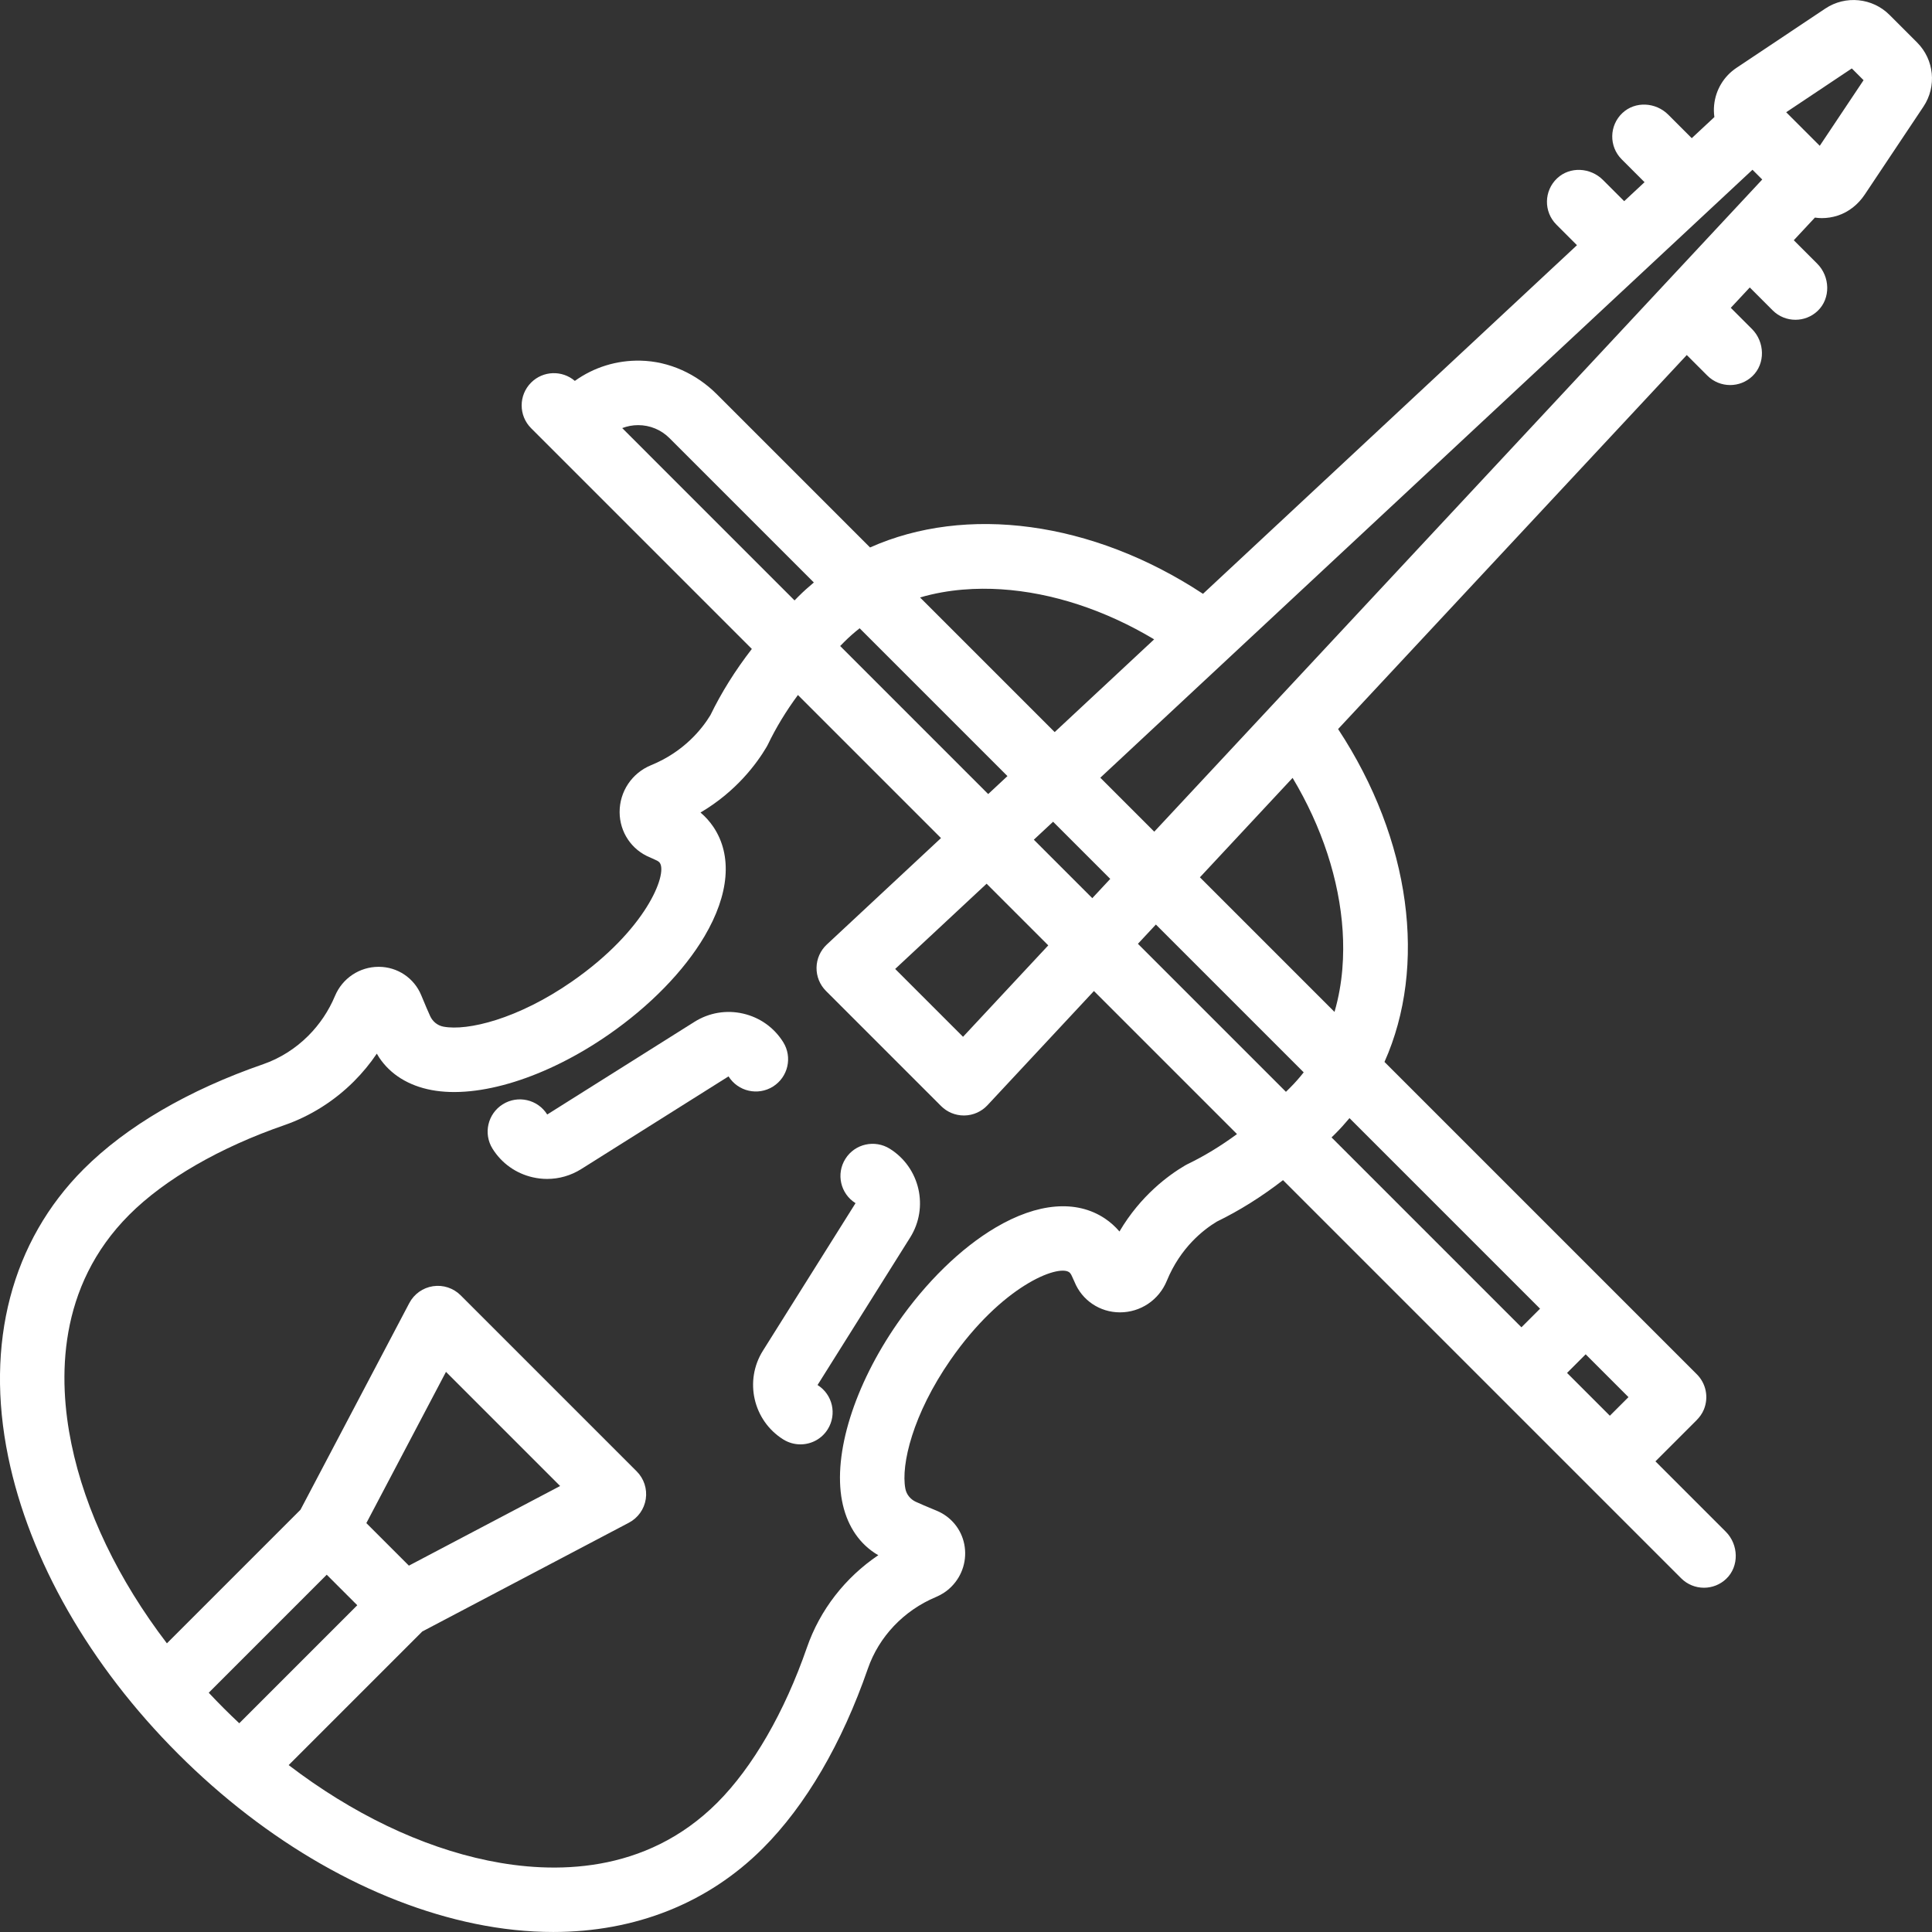
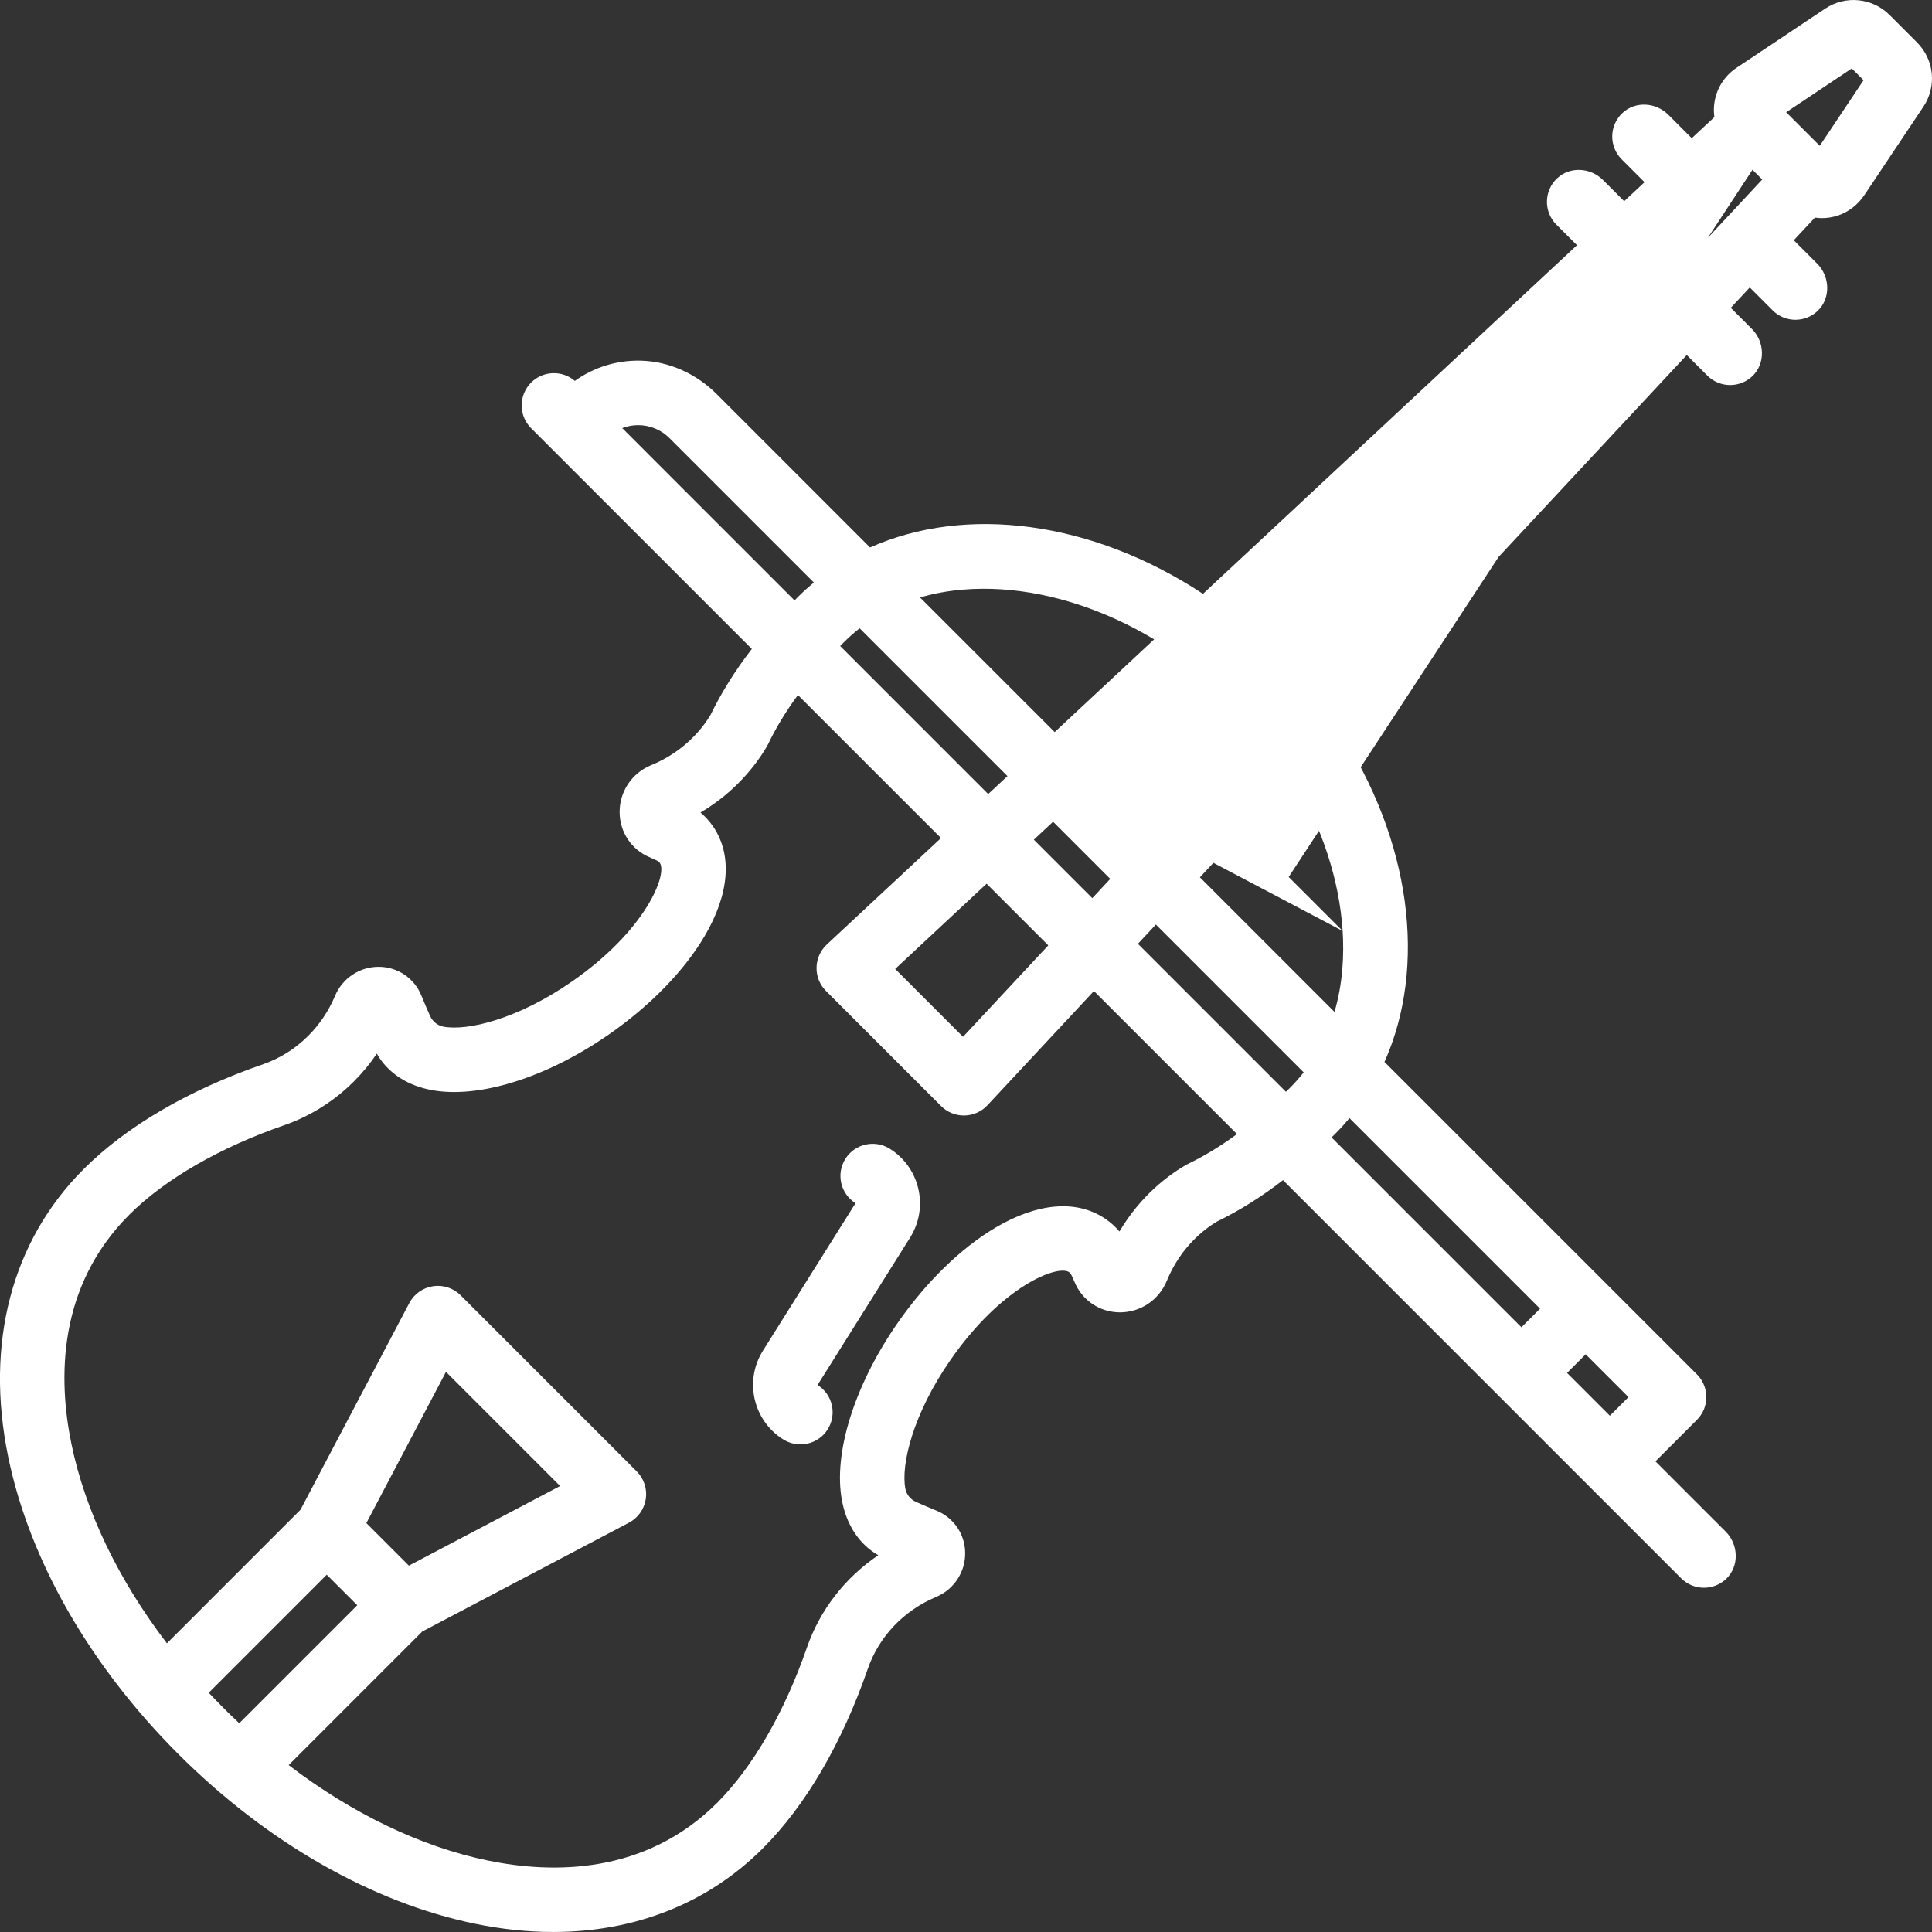
<svg xmlns="http://www.w3.org/2000/svg" version="1.1" id="Layer_1" x="0px" y="0px" viewBox="0 0 511.999 511.999" style="enable-background:new 0 0 511.999 511.999;" xml:space="preserve" fill="#ffffff">
  <rect x="0" y="0" width="511.999" height="511.999" fill="#333333" stroke="none" />
  <g>
    <g>
-       <path d="M508.056,11.266L500.73,3.94c-4.524-4.524-11.672-5.231-16.997-1.679l-23.549,15.719    c-3.367,2.247-5.526,5.848-5.924,9.876c-0.106,1.069-0.075,2.131,0.068,3.17l-5.997,5.591l-6.227-6.228    c-3.31-3.31-8.746-3.645-12.153-0.436c-3.525,3.32-3.589,8.871-0.188,12.271l6.057,6.057l-5.397,5.031l-5.621-5.621    c-3.31-3.31-8.746-3.645-12.153-0.436c-3.525,3.32-3.589,8.871-0.188,12.271l5.45,5.45l-99.109,92.392    c-29.464-19.386-62.868-23.619-88.232-12.286l-40.599-40.599c-5.389-5.389-12.594-8.738-20.213-8.906    c-6.338-0.14-12.387,1.755-17.421,5.364c-3.359-2.874-8.413-2.728-11.59,0.45c-3.338,3.338-3.338,8.749,0,12.087l58.495,58.495    c-4.459,5.775-8.058,11.54-10.975,17.544c-2.141,3.527-6.915,9.663-15.726,13.262c-5.081,2.09-8.354,6.975-8.338,12.444    c0.016,5.314,3.194,10.029,8.049,11.994c0.136,0.057,1.028,0.492,1.376,0.629c0.916,0.36,1.175,0.744,1.242,0.844    c2.024,3.027-3.641,17.791-23.32,31.438c-14.298,9.926-27.668,13.148-34.042,11.941c-0.014-0.002-0.027-0.006-0.04-0.008    c-1.544-0.299-2.823-1.363-3.476-2.793c-0.495-1.084-1.252-2.817-2.366-5.532c-1.879-4.554-6.291-7.507-11.238-7.522    c-0.013,0-0.024,0-0.038,0c-5.066,0-9.608,3.029-11.578,7.724c-1.668,3.975-4.053,7.527-7.084,10.559    c-3.389,3.389-7.509,5.989-11.905,7.514c-19.793,6.839-36.256,16.455-47.61,27.808c-19.086,19.088-26.188,46.171-20,76.265    c5.623,27.339,21.616,55.291,45.034,78.709c23.413,23.413,51.361,39.402,78.699,45.023c7.087,1.458,14.006,2.177,20.695,2.177    c21.709,0,40.976-7.588,55.565-22.177c11.343-11.343,20.963-27.799,27.82-47.596c2.936-8.489,9.519-15.416,18.03-18.99    c1.551-0.644,2.931-1.564,4.099-2.732c2.961-2.961,4.241-7.176,3.424-11.279c-0.794-3.986-3.517-7.296-7.306-8.862    c-2.721-1.116-4.442-1.867-5.514-2.356c-1.425-0.65-2.487-1.924-2.784-3.461c-0.002-0.014-0.006-0.027-0.008-0.04    c-1.21-6.371,2.009-19.748,11.934-34.064c13.645-19.677,28.413-25.333,31.432-23.316c0.122,0.082,0.495,0.333,0.868,1.275    c0.128,0.32,0.588,1.294,0.588,1.294c1.984,4.903,6.699,8.081,12.014,8.097c0.014,0,0.026,0,0.04,0    c5.452,0,10.318-3.27,12.407-8.348c3.626-8.845,9.753-13.588,13.262-15.701c6.006-2.928,11.77-6.53,17.54-10.988l57.132,57.132    l48.379,48.379c1.668,1.67,3.857,2.504,6.044,2.504c2.121,0,4.242-0.784,5.89-2.353c3.491-3.323,3.302-9.089-0.106-12.497    l-18.642-18.642l10.836-10.836c0.842-0.842,1.56-1.818,2.006-2.922c1.34-3.32,0.506-6.938-1.864-9.307l-82.786-82.786    c11.327-25.359,7.092-58.756-12.292-88.216l92.402-99.12l5.453,5.453c1.668,1.668,3.857,2.504,6.044,2.504    c2.121,0,4.242-0.784,5.89-2.353c3.491-3.323,3.302-9.09-0.106-12.497l-5.617-5.617l5.03-5.396l6.059,6.059    c1.668,1.67,3.857,2.504,6.044,2.504c2.122,0,4.244-0.785,5.893-2.356c3.488-3.322,3.299-9.088-0.107-12.494l-6.225-6.226    l5.596-6.003c0.604,0.083,1.213,0.14,1.829,0.14c1.386,0,2.792-0.211,4.187-0.659c2.963-0.952,5.461-2.987,7.189-5.575    l15.556-23.305C513.299,22.922,512.596,15.807,508.056,11.266z M265.294,156.168c13.548,0.866,27.627,5.514,40.565,13.267    l-26.361,24.574l-35.675-35.675C251.495,156.084,259.081,155.772,265.294,156.168z M273.975,222.529l5.107-4.761l15.146,15.146    l-4.76,5.108L273.975,222.529z M277.803,250.532l-22.588,24.23l-17.982-17.982l24.229-22.588L277.803,250.532z M223.695,170.145    c1.332-1.333,2.709-2.541,4.116-3.648l39.175,39.175l-5.107,4.761l-39.229-39.229C222.998,170.852,223.34,170.501,223.695,170.145    z M164.895,113.449c1.328-0.508,2.747-0.784,4.211-0.784c3.142,0,6.097,1.224,8.318,3.445l38.253,38.253    c-1.398,1.172-2.767,2.389-4.072,3.694c-0.354,0.354-0.696,0.707-1.044,1.06L164.895,113.449z M59.299,452.705    c-1.356-1.356-2.683-2.729-3.983-4.116l31.274-31.274l8.091,8.091L63.407,456.68C62.024,455.382,60.653,454.059,59.299,452.705z     M314.71,308.505c-0.209,0.1-0.411,0.209-0.611,0.326c-4.391,2.576-11.815,7.992-17.432,17.529    c-1.116-1.317-2.401-2.467-3.851-3.441c-7.538-5.041-17.83-4.19-28.979,2.398c-9.2,5.437-18.44,14.449-26.019,25.377    c-11.43,16.486-17.055,34.493-14.681,46.994c1.149,6.051,4.114,10.827,8.561,13.798c0.277,0.186,0.603,0.393,1.068,0.653    c-8.779,5.924-15.473,14.494-18.929,24.489c-5.928,17.115-14.364,31.711-23.752,41.1c-19.078,19.079-43.554,18.875-60.73,15.344    c-17.811-3.663-36.043-12.461-52.857-25.305l35.401-35.401l54.772-28.837c2.402-1.265,4.062-3.597,4.469-6.283    c0.407-2.685-0.487-5.404-2.407-7.324l-46.657-46.657c-1.921-1.921-4.642-2.814-7.324-2.407c-2.685,0.407-5.018,2.066-6.283,4.469    l-28.837,54.772L44.232,435.5c-12.845-16.814-21.645-35.048-25.308-52.859c-3.532-17.174-3.737-41.651,15.343-60.731    c9.396-9.396,23.994-17.827,41.116-23.742c6.831-2.37,13.194-6.375,18.399-11.58c2.269-2.269,4.298-4.728,6.077-7.361    c0.248,0.446,0.455,0.777,0.642,1.056c2.988,4.467,7.771,7.436,13.833,8.584c12.505,2.368,30.505-3.262,46.969-14.692    c10.925-7.576,19.938-16.815,25.378-26.016c6.591-11.147,7.446-21.433,2.394-28.992c-0.973-1.445-2.12-2.726-3.434-3.838    c9.497-5.594,14.929-13.008,17.524-17.399c0.124-0.211,0.239-0.426,0.345-0.646c2.131-4.437,4.749-8.754,7.949-13.099    l37.914,37.914l-30.265,28.214c-1.696,1.581-2.677,3.784-2.718,6.103c-0.041,2.318,0.863,4.554,2.503,6.194l30.501,30.501    c1.605,1.605,3.779,2.504,6.044,2.504c0.049,0,0.099,0,0.149-0.001c2.319-0.041,4.521-1.021,6.102-2.718l28.215-30.267    l37.912,37.912C323.467,303.741,319.149,306.363,314.71,308.505z M97.087,403.636l21.103-40.081l30.251,30.252l-40.08,21.103    L97.087,403.636z M341.846,288.299c-0.356,0.353-0.707,0.696-1.06,1.043l-39.225-39.225l4.761-5.107l39.172,39.172    C344.388,285.587,343.18,286.965,341.846,288.299z M420.218,358.905l11.345,11.346l-4.935,4.932l-11.345-11.345L420.218,358.905z     M408.13,346.816l-4.935,4.933l-50.321-50.321c0.353-0.348,0.705-0.69,1.06-1.044c1.305-1.305,2.522-2.672,3.694-4.071    L408.13,346.816z M355.815,246.71c0.397,6.209,0.086,13.789-2.16,21.456l-35.668-35.668l24.564-26.35    C350.301,219.084,354.949,233.162,355.815,246.71z M305.892,220.402l-14.298-14.298L464.425,44.987l2.585,2.585L305.892,220.402z     M482.254,38.64l-8.898-8.897l17.392-11.608l3.115,3.115L482.254,38.64z" />
+       <path d="M508.056,11.266L500.73,3.94c-4.524-4.524-11.672-5.231-16.997-1.679l-23.549,15.719    c-3.367,2.247-5.526,5.848-5.924,9.876c-0.106,1.069-0.075,2.131,0.068,3.17l-5.997,5.591l-6.227-6.228    c-3.31-3.31-8.746-3.645-12.153-0.436c-3.525,3.32-3.589,8.871-0.188,12.271l6.057,6.057l-5.397,5.031l-5.621-5.621    c-3.31-3.31-8.746-3.645-12.153-0.436c-3.525,3.32-3.589,8.871-0.188,12.271l5.45,5.45l-99.109,92.392    c-29.464-19.386-62.868-23.619-88.232-12.286l-40.599-40.599c-5.389-5.389-12.594-8.738-20.213-8.906    c-6.338-0.14-12.387,1.755-17.421,5.364c-3.359-2.874-8.413-2.728-11.59,0.45c-3.338,3.338-3.338,8.749,0,12.087l58.495,58.495    c-4.459,5.775-8.058,11.54-10.975,17.544c-2.141,3.527-6.915,9.663-15.726,13.262c-5.081,2.09-8.354,6.975-8.338,12.444    c0.016,5.314,3.194,10.029,8.049,11.994c0.136,0.057,1.028,0.492,1.376,0.629c0.916,0.36,1.175,0.744,1.242,0.844    c2.024,3.027-3.641,17.791-23.32,31.438c-14.298,9.926-27.668,13.148-34.042,11.941c-0.014-0.002-0.027-0.006-0.04-0.008    c-1.544-0.299-2.823-1.363-3.476-2.793c-0.495-1.084-1.252-2.817-2.366-5.532c-1.879-4.554-6.291-7.507-11.238-7.522    c-0.013,0-0.024,0-0.038,0c-5.066,0-9.608,3.029-11.578,7.724c-1.668,3.975-4.053,7.527-7.084,10.559    c-3.389,3.389-7.509,5.989-11.905,7.514c-19.793,6.839-36.256,16.455-47.61,27.808c-19.086,19.088-26.188,46.171-20,76.265    c5.623,27.339,21.616,55.291,45.034,78.709c23.413,23.413,51.361,39.402,78.699,45.023c7.087,1.458,14.006,2.177,20.695,2.177    c21.709,0,40.976-7.588,55.565-22.177c11.343-11.343,20.963-27.799,27.82-47.596c2.936-8.489,9.519-15.416,18.03-18.99    c1.551-0.644,2.931-1.564,4.099-2.732c2.961-2.961,4.241-7.176,3.424-11.279c-0.794-3.986-3.517-7.296-7.306-8.862    c-2.721-1.116-4.442-1.867-5.514-2.356c-1.425-0.65-2.487-1.924-2.784-3.461c-0.002-0.014-0.006-0.027-0.008-0.04    c-1.21-6.371,2.009-19.748,11.934-34.064c13.645-19.677,28.413-25.333,31.432-23.316c0.122,0.082,0.495,0.333,0.868,1.275    c0.128,0.32,0.588,1.294,0.588,1.294c1.984,4.903,6.699,8.081,12.014,8.097c0.014,0,0.026,0,0.04,0    c5.452,0,10.318-3.27,12.407-8.348c3.626-8.845,9.753-13.588,13.262-15.701c6.006-2.928,11.77-6.53,17.54-10.988l57.132,57.132    l48.379,48.379c1.668,1.67,3.857,2.504,6.044,2.504c2.121,0,4.242-0.784,5.89-2.353c3.491-3.323,3.302-9.089-0.106-12.497    l-18.642-18.642l10.836-10.836c0.842-0.842,1.56-1.818,2.006-2.922c1.34-3.32,0.506-6.938-1.864-9.307l-82.786-82.786    c11.327-25.359,7.092-58.756-12.292-88.216l92.402-99.12l5.453,5.453c1.668,1.668,3.857,2.504,6.044,2.504    c2.121,0,4.242-0.784,5.89-2.353c3.491-3.323,3.302-9.09-0.106-12.497l-5.617-5.617l5.03-5.396l6.059,6.059    c1.668,1.67,3.857,2.504,6.044,2.504c2.122,0,4.244-0.785,5.893-2.356c3.488-3.322,3.299-9.088-0.107-12.494l-6.225-6.226    l5.596-6.003c0.604,0.083,1.213,0.14,1.829,0.14c1.386,0,2.792-0.211,4.187-0.659c2.963-0.952,5.461-2.987,7.189-5.575    l15.556-23.305C513.299,22.922,512.596,15.807,508.056,11.266z M265.294,156.168c13.548,0.866,27.627,5.514,40.565,13.267    l-26.361,24.574l-35.675-35.675C251.495,156.084,259.081,155.772,265.294,156.168z M273.975,222.529l5.107-4.761l15.146,15.146    l-4.76,5.108L273.975,222.529z M277.803,250.532l-22.588,24.23l-17.982-17.982l24.229-22.588L277.803,250.532z M223.695,170.145    c1.332-1.333,2.709-2.541,4.116-3.648l39.175,39.175l-5.107,4.761l-39.229-39.229C222.998,170.852,223.34,170.501,223.695,170.145    z M164.895,113.449c1.328-0.508,2.747-0.784,4.211-0.784c3.142,0,6.097,1.224,8.318,3.445l38.253,38.253    c-1.398,1.172-2.767,2.389-4.072,3.694c-0.354,0.354-0.696,0.707-1.044,1.06L164.895,113.449z M59.299,452.705    c-1.356-1.356-2.683-2.729-3.983-4.116l31.274-31.274l8.091,8.091L63.407,456.68C62.024,455.382,60.653,454.059,59.299,452.705z     M314.71,308.505c-0.209,0.1-0.411,0.209-0.611,0.326c-4.391,2.576-11.815,7.992-17.432,17.529    c-1.116-1.317-2.401-2.467-3.851-3.441c-7.538-5.041-17.83-4.19-28.979,2.398c-9.2,5.437-18.44,14.449-26.019,25.377    c-11.43,16.486-17.055,34.493-14.681,46.994c1.149,6.051,4.114,10.827,8.561,13.798c0.277,0.186,0.603,0.393,1.068,0.653    c-8.779,5.924-15.473,14.494-18.929,24.489c-5.928,17.115-14.364,31.711-23.752,41.1c-19.078,19.079-43.554,18.875-60.73,15.344    c-17.811-3.663-36.043-12.461-52.857-25.305l35.401-35.401l54.772-28.837c2.402-1.265,4.062-3.597,4.469-6.283    c0.407-2.685-0.487-5.404-2.407-7.324l-46.657-46.657c-1.921-1.921-4.642-2.814-7.324-2.407c-2.685,0.407-5.018,2.066-6.283,4.469    l-28.837,54.772L44.232,435.5c-12.845-16.814-21.645-35.048-25.308-52.859c-3.532-17.174-3.737-41.651,15.343-60.731    c9.396-9.396,23.994-17.827,41.116-23.742c6.831-2.37,13.194-6.375,18.399-11.58c2.269-2.269,4.298-4.728,6.077-7.361    c0.248,0.446,0.455,0.777,0.642,1.056c2.988,4.467,7.771,7.436,13.833,8.584c12.505,2.368,30.505-3.262,46.969-14.692    c10.925-7.576,19.938-16.815,25.378-26.016c6.591-11.147,7.446-21.433,2.394-28.992c-0.973-1.445-2.12-2.726-3.434-3.838    c9.497-5.594,14.929-13.008,17.524-17.399c0.124-0.211,0.239-0.426,0.345-0.646c2.131-4.437,4.749-8.754,7.949-13.099    l37.914,37.914l-30.265,28.214c-1.696,1.581-2.677,3.784-2.718,6.103c-0.041,2.318,0.863,4.554,2.503,6.194l30.501,30.501    c1.605,1.605,3.779,2.504,6.044,2.504c0.049,0,0.099,0,0.149-0.001c2.319-0.041,4.521-1.021,6.102-2.718l28.215-30.267    l37.912,37.912C323.467,303.741,319.149,306.363,314.71,308.505z M97.087,403.636l21.103-40.081l30.251,30.252l-40.08,21.103    L97.087,403.636z M341.846,288.299c-0.356,0.353-0.707,0.696-1.06,1.043l-39.225-39.225l4.761-5.107l39.172,39.172    C344.388,285.587,343.18,286.965,341.846,288.299z M420.218,358.905l11.345,11.346l-4.935,4.932l-11.345-11.345L420.218,358.905z     M408.13,346.816l-4.935,4.933l-50.321-50.321c0.353-0.348,0.705-0.69,1.06-1.044c1.305-1.305,2.522-2.672,3.694-4.071    L408.13,346.816z M355.815,246.71c0.397,6.209,0.086,13.789-2.16,21.456l-35.668-35.668l24.564-26.35    C350.301,219.084,354.949,233.162,355.815,246.71z l-14.298-14.298L464.425,44.987l2.585,2.585L305.892,220.402z     M482.254,38.64l-8.898-8.897l17.392-11.608l3.115,3.115L482.254,38.64z" />
    </g>
  </g>
  <g>
    <g>
      <path d="M235.829,304.443c-3.998-2.51-9.281-1.338-11.791,2.661c-2.51,3.998-1.311,9.239,2.687,11.749l-24.547,39.104    c-4.996,7.96-2.585,18.501,5.376,23.497c1.422,0.892,3.005,1.319,4.569,1.319c2.835,0,5.605-1.403,7.222-3.98    c2.509-3.998,1.311-9.239-2.687-11.749l24.547-39.104C246.201,319.979,243.789,309.439,235.829,304.443z" />
    </g>
  </g>
  <g>
    <g>
-       <path d="M207.55,276.164c-2.421-3.857-6.197-6.539-10.636-7.555c-4.438-1.014-9.005-0.24-12.862,2.179l-39.033,24.566    l-0.002-0.005c-2.51-3.998-7.786-5.206-11.783-2.696c-3.998,2.509-5.205,7.785-2.696,11.783c2.421,3.857,6.197,6.539,10.636,7.555    c1.274,0.292,2.559,0.435,3.833,0.435c3.168,0,6.279-0.889,9.029-2.614l39.035-24.562c2.508,3.999,7.784,5.206,11.783,2.696    C208.851,285.437,210.058,280.161,207.55,276.164z" />
-     </g>
+       </g>
  </g>
  <g>
</g>
  <g>
</g>
  <g>
</g>
  <g>
</g>
  <g>
</g>
  <g>
</g>
  <g>
</g>
  <g>
</g>
  <g>
</g>
  <g>
</g>
  <g>
</g>
  <g>
</g>
  <g>
</g>
  <g>
</g>
  <g>
</g>
</svg>